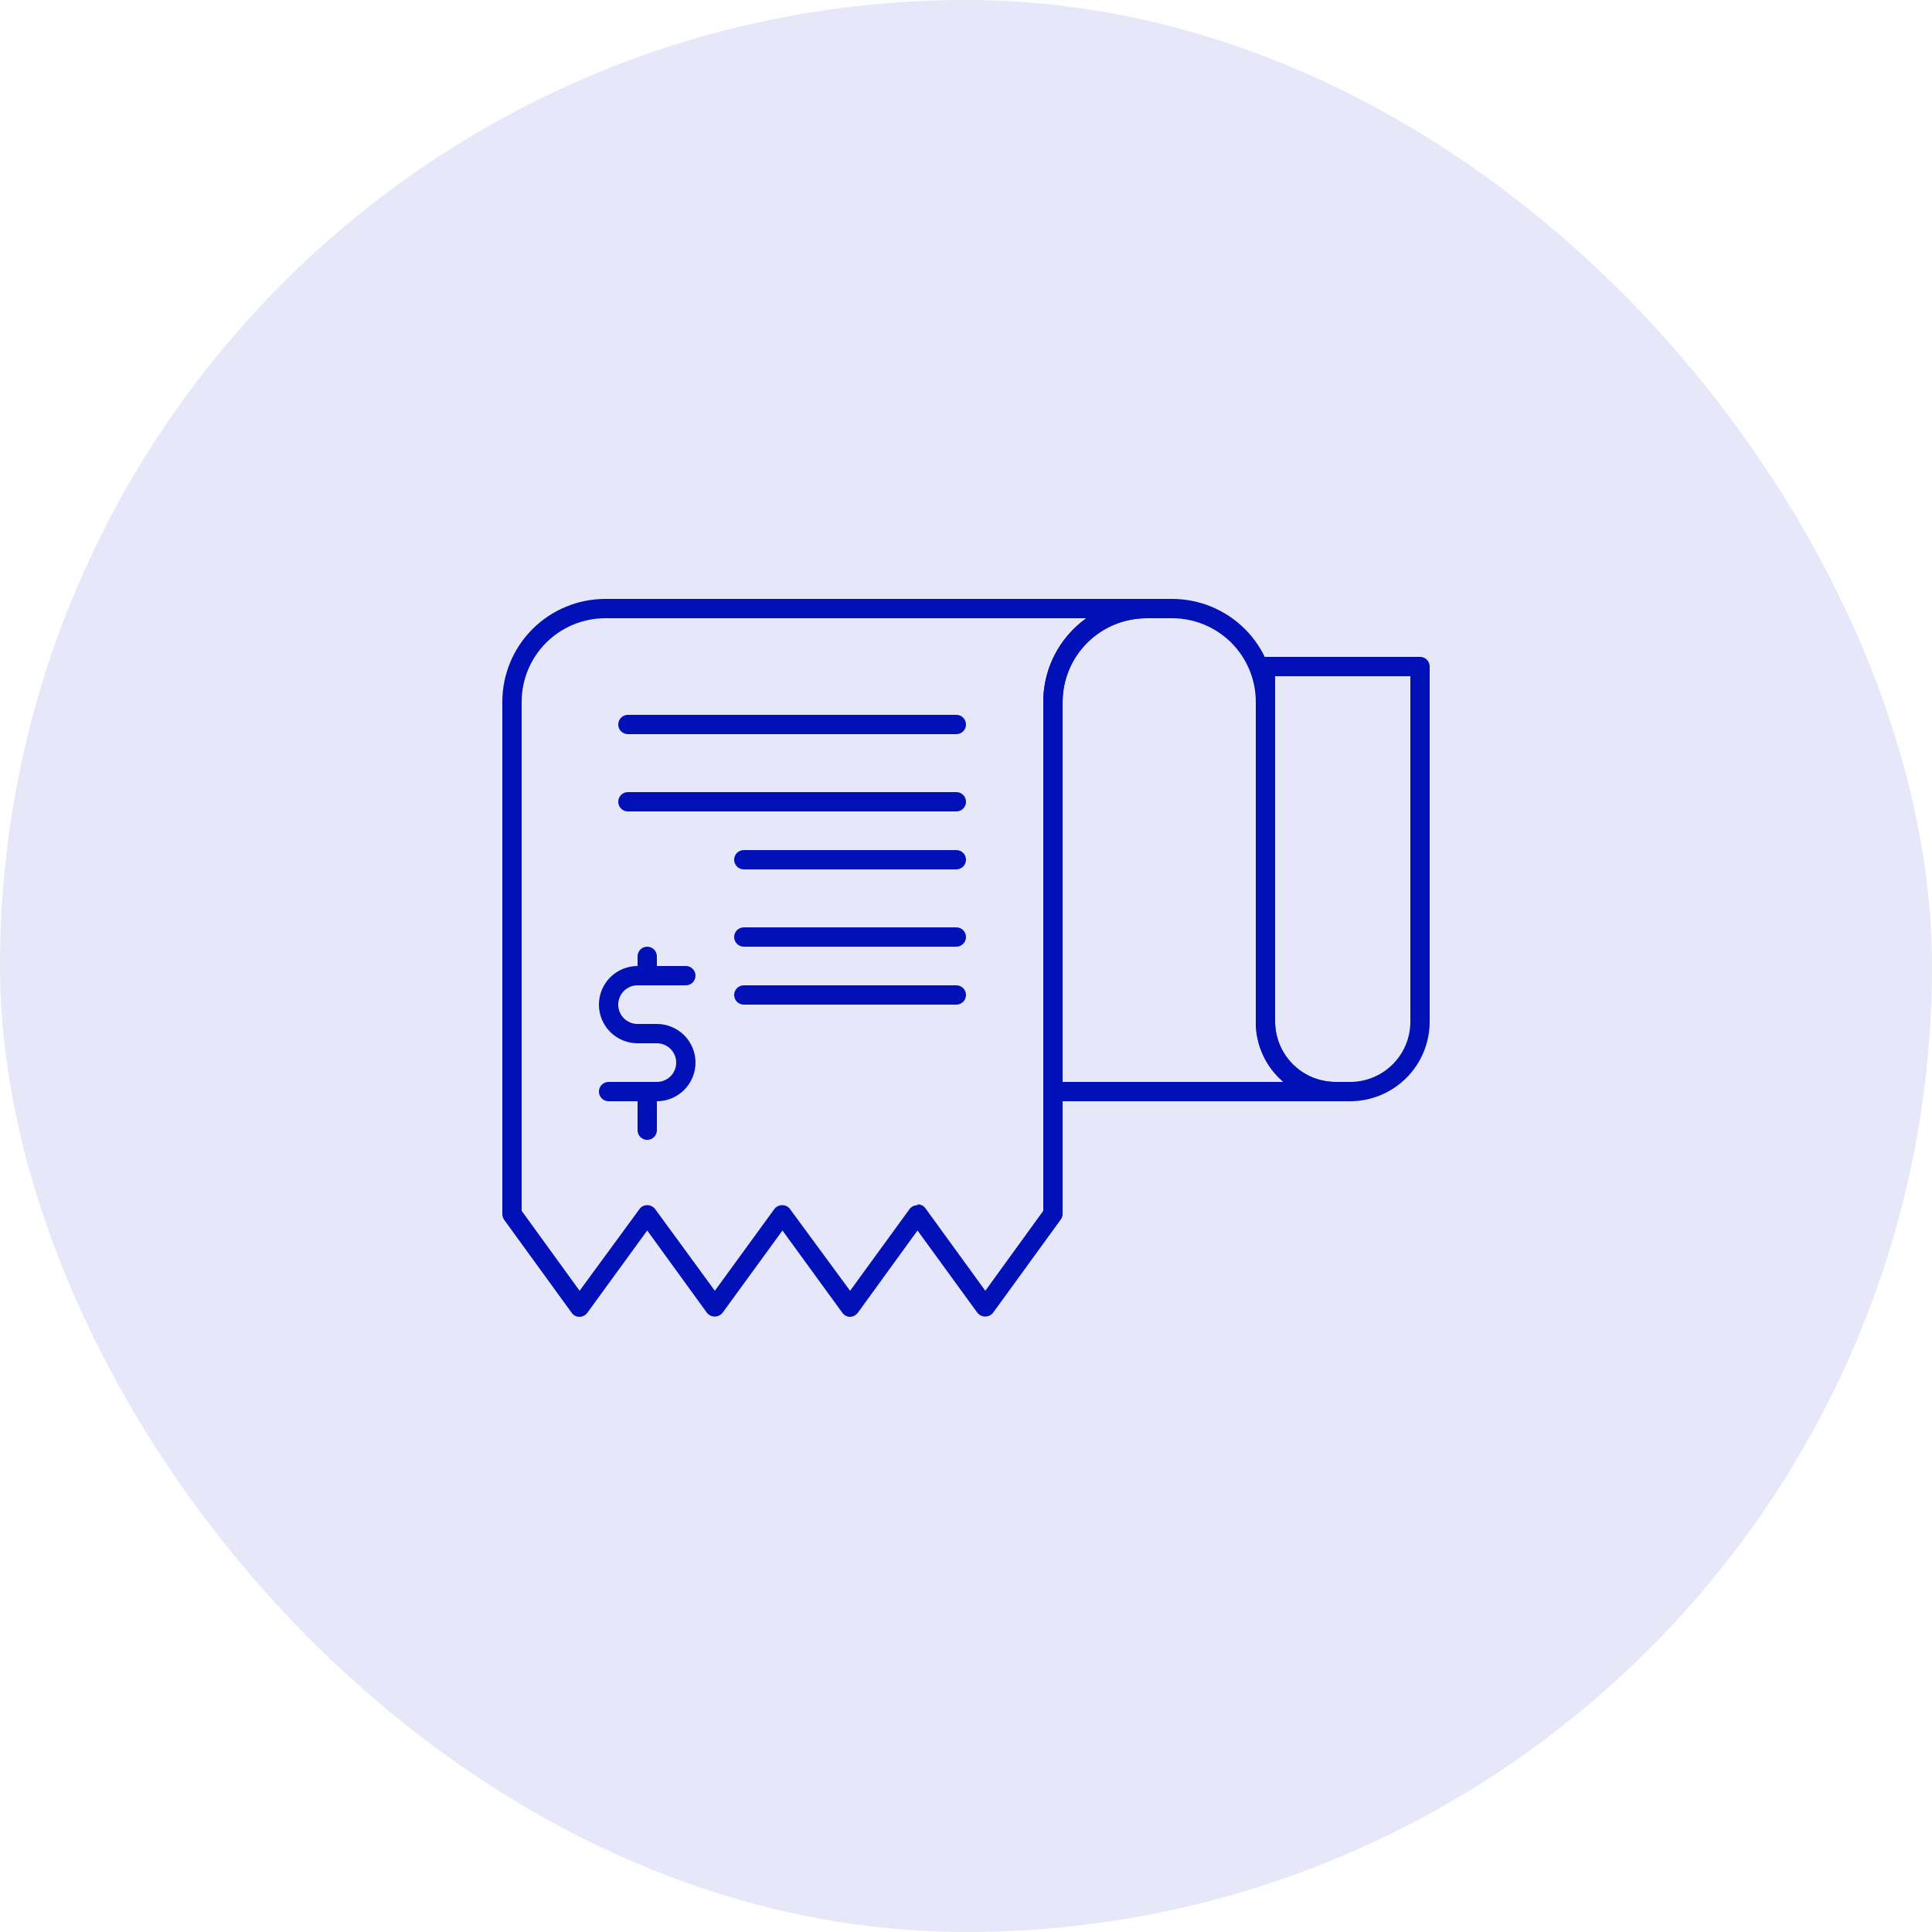
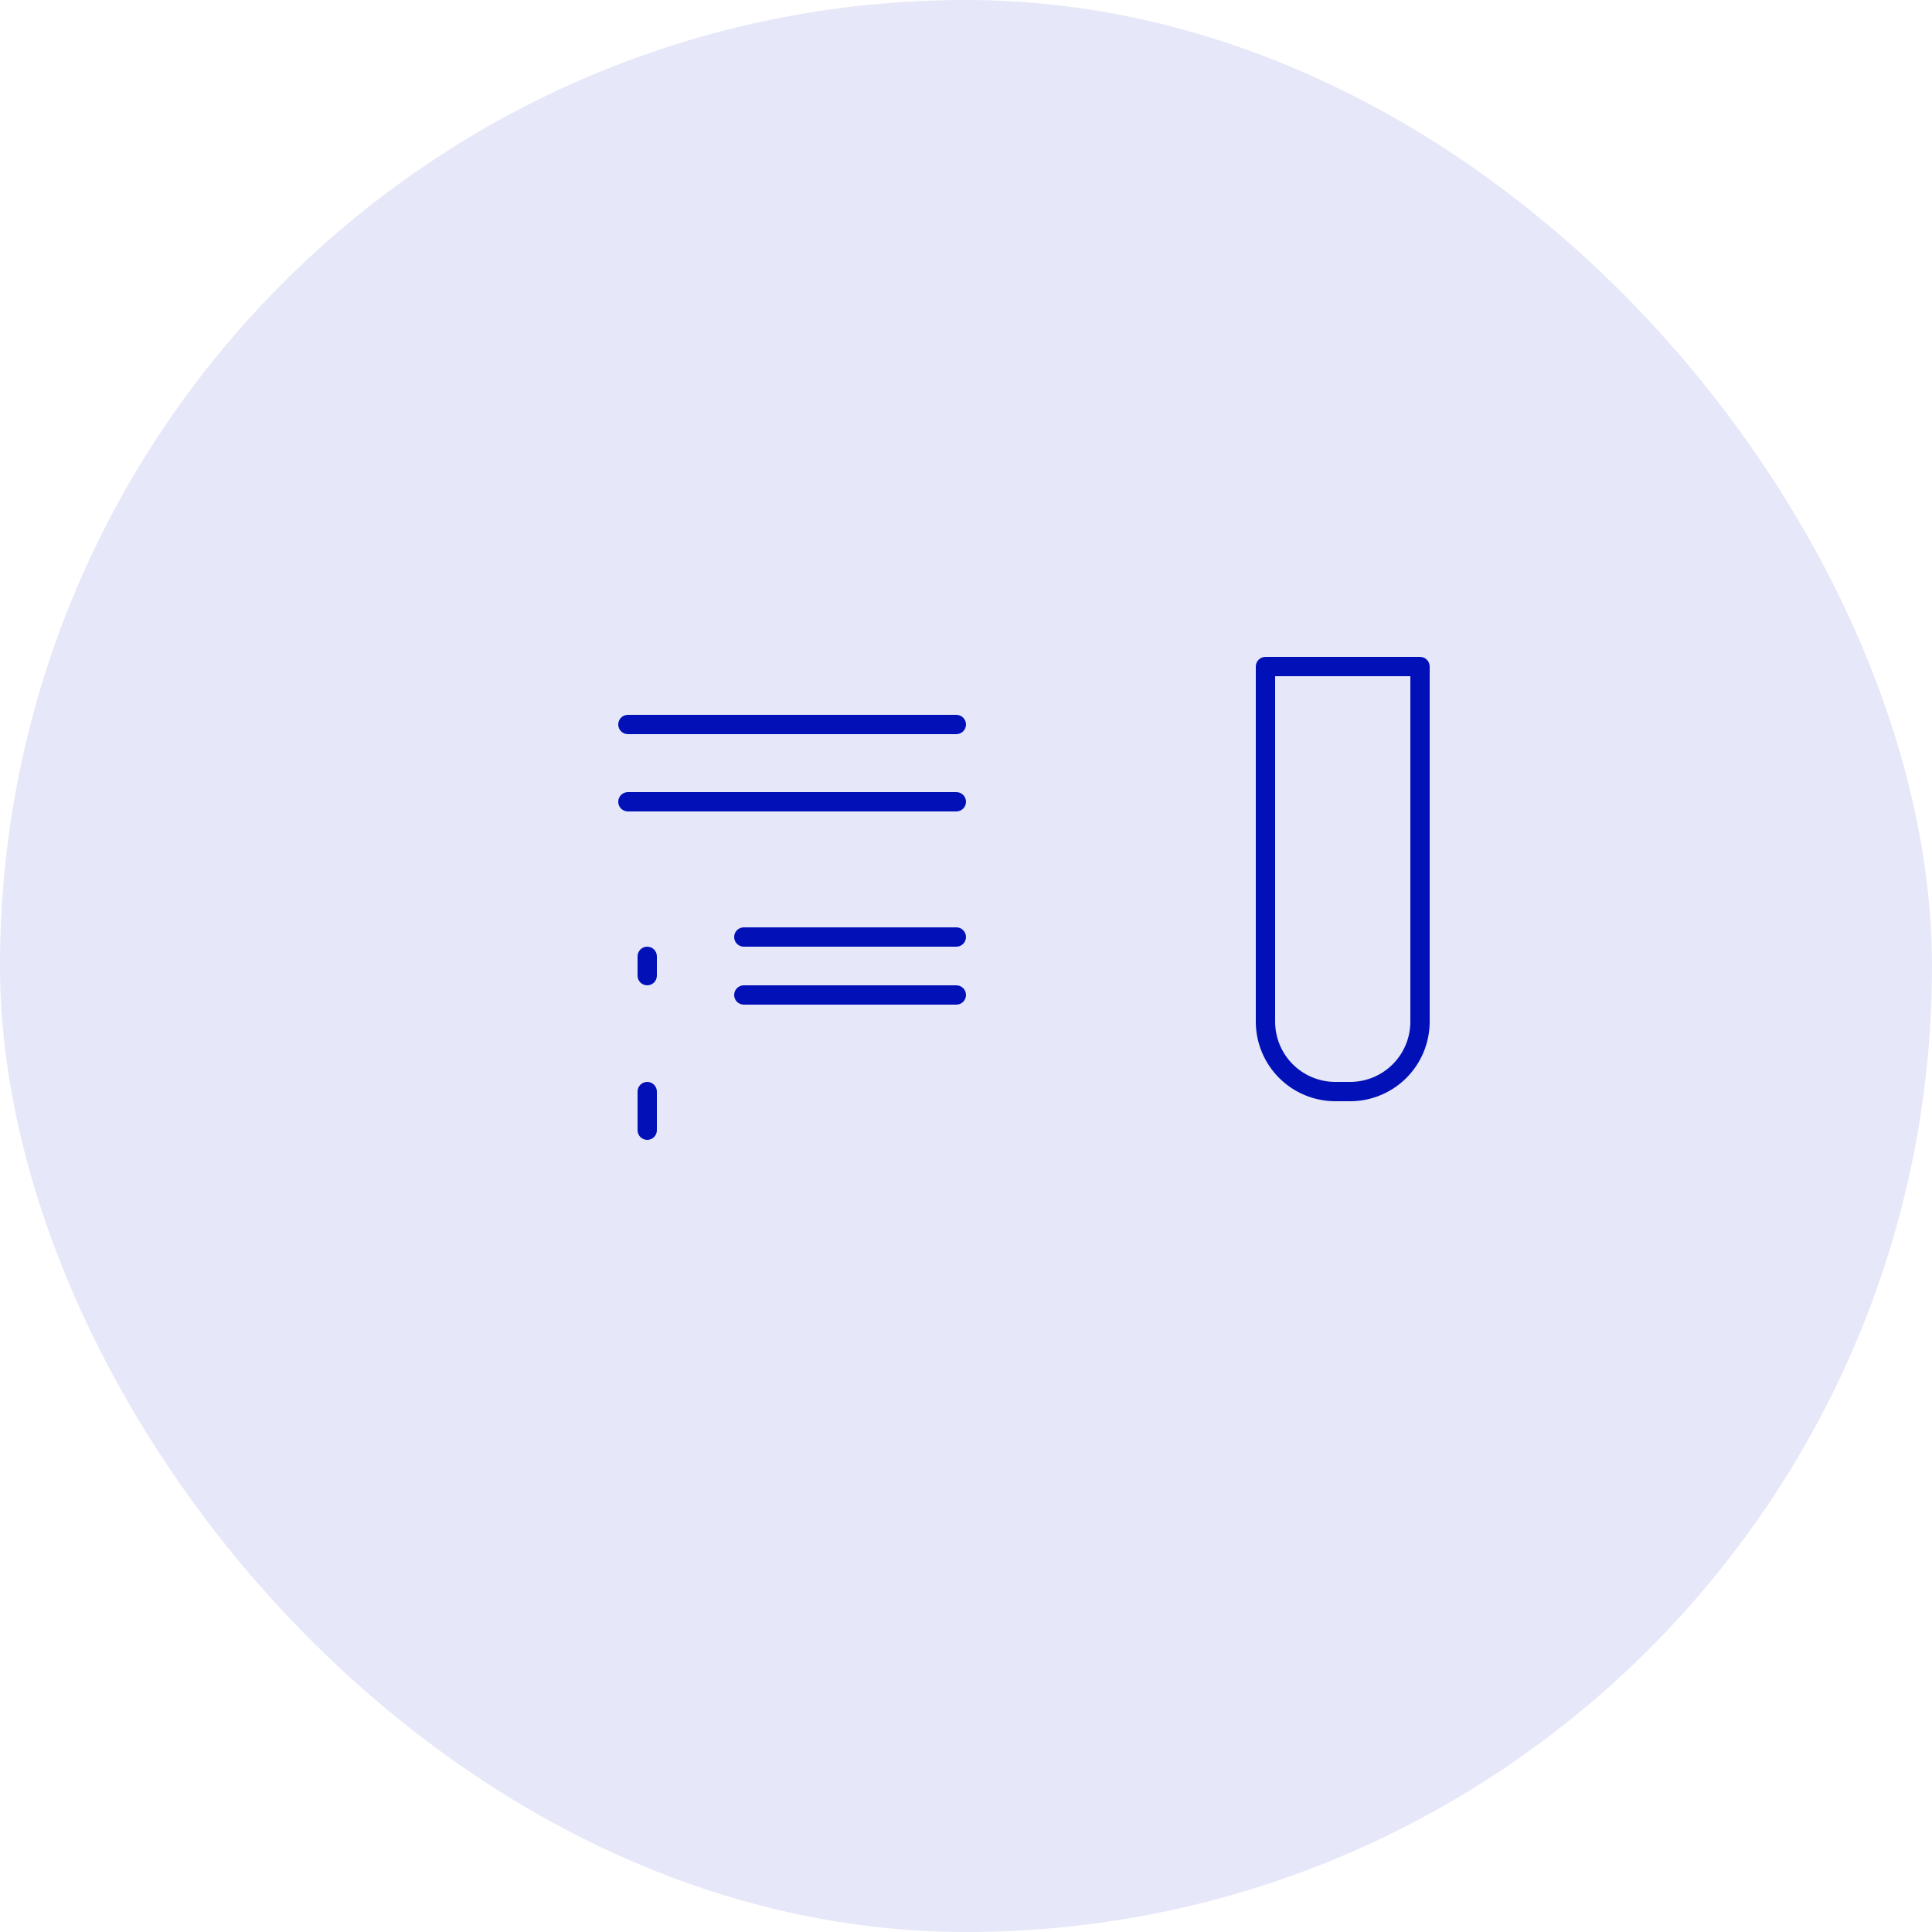
<svg xmlns="http://www.w3.org/2000/svg" width="100" height="100" viewBox="0 0 100 100" fill="none">
  <rect width="100" height="100" rx="50" fill="#E6E7F8" />
-   <path d="M69.17 57H54.5C54.367 57 54.24 56.947 54.146 56.854C54.053 56.76 54 56.633 54 56.5V36.32C54.003 34.91 54.564 33.558 55.561 32.561C56.558 31.564 57.91 31.003 59.32 31H60.68C62.09 31.003 63.442 31.564 64.439 32.561C65.436 33.558 65.997 34.91 66 36.32V52.93C66.016 53.757 66.358 54.544 66.952 55.119C67.546 55.694 68.343 56.011 69.17 56C69.302 56.003 69.427 56.056 69.521 56.149C69.614 56.242 69.667 56.368 69.67 56.5C69.67 56.633 69.617 56.76 69.524 56.854C69.43 56.947 69.303 57 69.17 57ZM55 56H66.43C65.982 55.624 65.621 55.154 65.374 54.624C65.127 54.093 64.999 53.515 65 52.93V36.32C64.997 35.175 64.541 34.078 63.732 33.268C62.922 32.459 61.825 32.003 60.68 32H59.32C58.175 32.003 57.078 32.459 56.268 33.268C55.459 34.078 55.003 35.175 55 36.32V56Z" fill="#0111B7" />
-   <path d="M44 68.16C43.921 68.16 43.844 68.14 43.774 68.104C43.705 68.067 43.645 68.014 43.6 67.95L40.5 63.69L37.4 67.95C37.351 68.01 37.29 68.059 37.219 68.093C37.149 68.126 37.073 68.144 36.995 68.144C36.917 68.144 36.841 68.126 36.77 68.093C36.7 68.059 36.639 68.01 36.59 67.95L33.5 63.69L30.4 67.95C30.352 68.014 30.291 68.067 30.22 68.103C30.148 68.139 30.07 68.159 29.99 68.16C29.911 68.16 29.834 68.14 29.764 68.104C29.695 68.067 29.635 68.014 29.59 67.95L26.09 63.13C26.032 63.044 26 62.944 26 62.84V36.32C26.003 34.91 26.564 33.558 27.561 32.561C28.558 31.564 29.91 31.003 31.32 31H59.37C59.503 31 59.63 31.053 59.724 31.146C59.817 31.24 59.87 31.367 59.87 31.5C59.87 31.633 59.817 31.76 59.724 31.854C59.63 31.947 59.503 32 59.37 32C58.218 31.995 57.111 32.447 56.292 33.256C55.472 34.066 55.008 35.168 55 36.32V62.84C55.001 62.945 54.965 63.048 54.9 63.13L51.4 67.95C51.351 68.01 51.29 68.059 51.219 68.093C51.149 68.126 51.073 68.144 50.995 68.144C50.917 68.144 50.841 68.126 50.77 68.093C50.7 68.059 50.639 68.01 50.59 67.95L47.49 63.69L44.4 67.95C44.352 68.014 44.291 68.067 44.219 68.103C44.148 68.139 44.07 68.159 43.99 68.16H44ZM47.5 62.34C47.578 62.338 47.655 62.356 47.725 62.391C47.794 62.425 47.855 62.477 47.9 62.54L51 66.81L54 62.67V36.32C54.001 35.473 54.205 34.639 54.595 33.888C54.985 33.136 55.549 32.489 56.24 32H31.32C30.175 32.003 29.078 32.459 28.268 33.268C27.459 34.078 27.003 35.175 27 36.32V62.67L30 66.81L33.1 62.58C33.145 62.517 33.206 62.465 33.275 62.431C33.345 62.396 33.422 62.378 33.5 62.38C33.579 62.379 33.657 62.397 33.729 62.432C33.8 62.466 33.862 62.517 33.91 62.58L37 66.81L40.08 62.58C40.128 62.517 40.19 62.466 40.261 62.432C40.333 62.397 40.411 62.379 40.49 62.38C40.568 62.378 40.645 62.396 40.715 62.431C40.784 62.465 40.845 62.517 40.89 62.58L44 66.81L47.08 62.58C47.128 62.517 47.19 62.466 47.261 62.432C47.333 62.397 47.411 62.379 47.49 62.38L47.5 62.34Z" fill="#0111B7" />
  <path d="M69.88 57H69.12C68.029 57 66.983 56.567 66.21 55.797C65.438 55.026 65.003 53.981 65 52.89V34.5C65 34.367 65.053 34.24 65.146 34.146C65.24 34.053 65.367 34 65.5 34H73.5C73.633 34 73.76 34.053 73.854 34.146C73.947 34.24 74 34.367 74 34.5V52.89C73.997 53.981 73.562 55.026 72.79 55.797C72.017 56.567 70.971 57 69.88 57ZM66 35V52.89C66.003 53.716 66.332 54.507 66.917 55.09C67.502 55.673 68.294 56 69.12 56H69.88C70.706 56 71.498 55.673 72.083 55.09C72.668 54.507 72.997 53.716 73 52.89V35H66Z" fill="#0111B7" />
-   <path d="M50.5 32H36.5C36.367 32 36.24 31.947 36.146 31.854C36.053 31.76 36 31.633 36 31.5C36 31.367 36.053 31.24 36.146 31.146C36.24 31.053 36.367 31 36.5 31H50.5C50.633 31 50.76 31.053 50.854 31.146C50.947 31.24 51 31.367 51 31.5C51 31.633 50.947 31.76 50.854 31.854C50.76 31.947 50.633 32 50.5 32Z" fill="#0111B7" />
  <path d="M33.5 51C33.367 51 33.24 50.947 33.146 50.854C33.053 50.76 33 50.633 33 50.5V49.5C33 49.367 33.053 49.24 33.146 49.146C33.24 49.053 33.367 49 33.5 49C33.633 49 33.76 49.053 33.854 49.146C33.947 49.24 34 49.367 34 49.5V50.5C34 50.633 33.947 50.76 33.854 50.854C33.76 50.947 33.633 51 33.5 51Z" fill="#0111B7" />
  <path d="M33.5 59C33.367 59 33.24 58.947 33.146 58.854C33.053 58.76 33 58.633 33 58.5V56.5C33 56.367 33.053 56.24 33.146 56.147C33.24 56.053 33.367 56 33.5 56C33.633 56 33.76 56.053 33.854 56.147C33.947 56.24 34 56.367 34 56.5V58.5C34 58.633 33.947 58.76 33.854 58.854C33.76 58.947 33.633 59 33.5 59Z" fill="#0111B7" />
  <path d="M49.5 38H32.5C32.367 38 32.24 37.947 32.146 37.854C32.053 37.76 32 37.633 32 37.5C32 37.367 32.053 37.24 32.146 37.146C32.24 37.053 32.367 37 32.5 37H49.5C49.633 37 49.76 37.053 49.854 37.146C49.947 37.24 50 37.367 50 37.5C50 37.633 49.947 37.76 49.854 37.854C49.76 37.947 49.633 38 49.5 38Z" fill="#0111B7" />
  <path d="M49.5 42H32.5C32.367 42 32.24 41.947 32.146 41.854C32.053 41.76 32 41.633 32 41.5C32 41.367 32.053 41.24 32.146 41.146C32.24 41.053 32.367 41 32.5 41H49.5C49.633 41 49.76 41.053 49.854 41.146C49.947 41.24 50 41.367 50 41.5C50 41.633 49.947 41.76 49.854 41.854C49.76 41.947 49.633 42 49.5 42Z" fill="#0111B7" />
-   <path d="M49.5 45H38.5C38.367 45 38.24 44.947 38.146 44.854C38.053 44.76 38 44.633 38 44.5C38 44.367 38.053 44.24 38.146 44.146C38.24 44.053 38.367 44 38.5 44H49.5C49.633 44 49.76 44.053 49.854 44.146C49.947 44.24 50 44.367 50 44.5C50 44.633 49.947 44.76 49.854 44.854C49.76 44.947 49.633 45 49.5 45Z" fill="#0111B7" />
  <path d="M49.5 49H38.5C38.367 49 38.24 48.947 38.146 48.854C38.053 48.76 38 48.633 38 48.5C38 48.367 38.053 48.24 38.146 48.146C38.24 48.053 38.367 48 38.5 48H49.5C49.633 48 49.76 48.053 49.854 48.146C49.947 48.24 50 48.367 50 48.5C50 48.633 49.947 48.76 49.854 48.854C49.76 48.947 49.633 49 49.5 49Z" fill="#0111B7" />
  <path d="M49.5 52H38.5C38.367 52 38.24 51.947 38.146 51.854C38.053 51.76 38 51.633 38 51.5C38 51.367 38.053 51.24 38.146 51.147C38.24 51.053 38.367 51 38.5 51H49.5C49.633 51 49.76 51.053 49.854 51.147C49.947 51.24 50 51.367 50 51.5C50 51.633 49.947 51.76 49.854 51.854C49.76 51.947 49.633 52 49.5 52Z" fill="#0111B7" />
-   <path d="M34 57H31.5C31.367 57 31.24 56.947 31.146 56.854C31.053 56.76 31 56.633 31 56.5C31 56.367 31.053 56.24 31.146 56.147C31.24 56.053 31.367 56 31.5 56H34C34.265 56 34.52 55.895 34.707 55.707C34.895 55.52 35 55.265 35 55C35 54.735 34.895 54.48 34.707 54.293C34.52 54.105 34.265 54 34 54H33C32.47 54 31.961 53.789 31.586 53.414C31.211 53.039 31 52.53 31 52C31 51.47 31.211 50.961 31.586 50.586C31.961 50.211 32.47 50 33 50H35.5C35.633 50 35.76 50.053 35.854 50.147C35.947 50.24 36 50.367 36 50.5C36 50.633 35.947 50.76 35.854 50.854C35.76 50.947 35.633 51 35.5 51H33C32.735 51 32.48 51.105 32.293 51.293C32.105 51.48 32 51.735 32 52C32 52.265 32.105 52.52 32.293 52.707C32.48 52.895 32.735 53 33 53H34C34.53 53 35.039 53.211 35.414 53.586C35.789 53.961 36 54.47 36 55C36 55.53 35.789 56.039 35.414 56.414C35.039 56.789 34.53 57 34 57Z" fill="#0111B7" />
</svg>